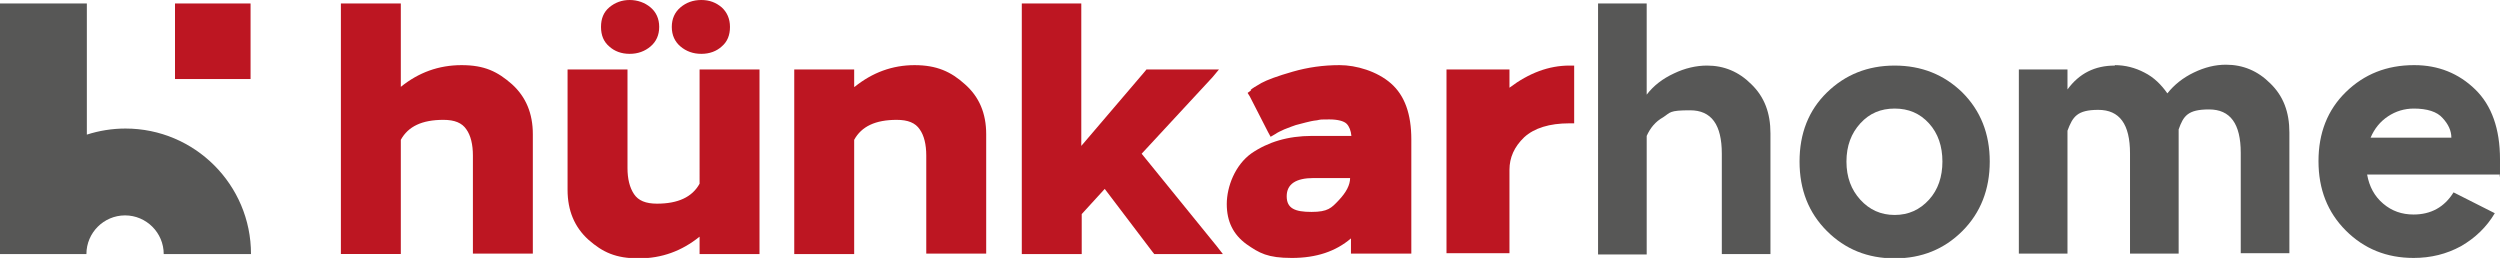
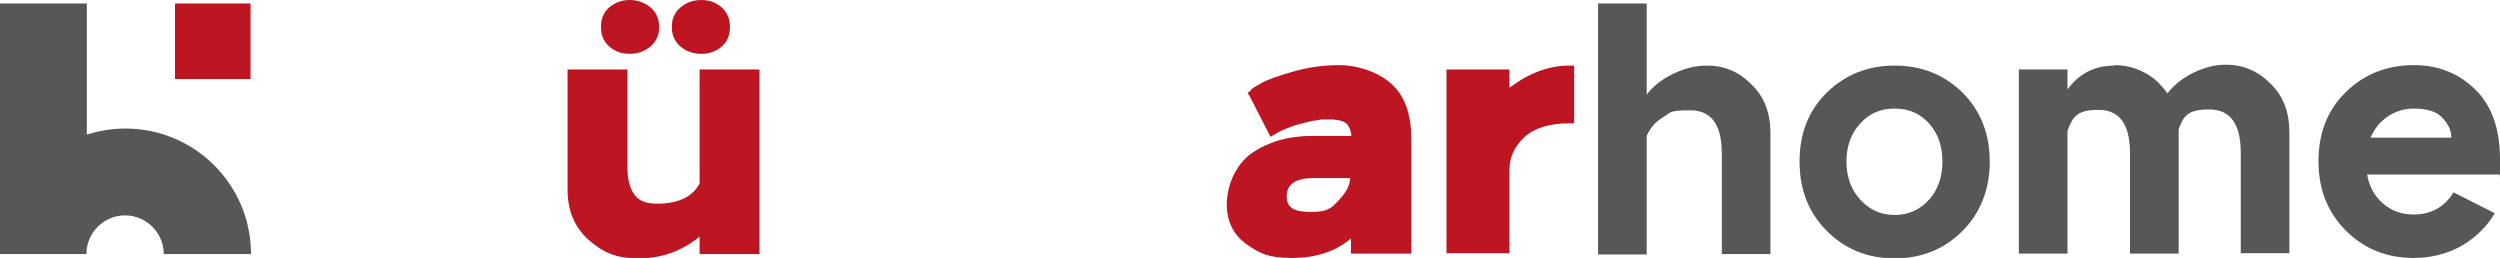
<svg xmlns="http://www.w3.org/2000/svg" id="Layer_1" version="1.1" viewBox="0 0 575.7 59.4">
  <defs>
    <style>
      .st0 {
        fill: #bd1622;
      }

      .st1 {
        fill: #575756;
      }
    </style>
  </defs>
  <g>
-     <path class="st0" d="M78.5.8h13.8v19.2c4.1-3.3,8.7-5,14-5s8.3,1.5,11.6,4.4c3.2,2.9,4.8,6.7,4.8,11.5v27.5h-13.8v-22.6c0-2.5-.5-4.6-1.5-6-1-1.5-2.7-2.2-5.3-2.2-4.9,0-8.1,1.5-9.8,4.6v26.3h-13.8V.8Z" />
    <path class="st0" d="M130.7,16h13.8v22.7c0,2.5.5,4.5,1.5,6,1,1.5,2.7,2.2,5.3,2.2,4.8,0,8.1-1.5,9.8-4.6V16h13.8v42.5h-13.8v-4c-4.1,3.3-8.7,5-14,5s-8.3-1.4-11.6-4.3c-3.2-2.9-4.8-6.7-4.8-11.5V16ZM140.3,10.7c-1.3-1.1-1.9-2.6-1.9-4.5s.6-3.4,1.9-4.5c1.3-1.1,2.9-1.7,4.7-1.7s3.5.6,4.8,1.7c1.3,1.1,2,2.6,2,4.5s-.7,3.4-2,4.5c-1.3,1.1-2.9,1.7-4.8,1.7s-3.5-.6-4.7-1.7ZM156.7,10.7c-1.3-1.1-2-2.6-2-4.5s.7-3.4,2-4.5c1.3-1.1,2.9-1.7,4.8-1.7s3.4.6,4.7,1.7c1.2,1.1,1.9,2.6,1.9,4.5s-.6,3.4-1.9,4.5c-1.2,1.1-2.8,1.7-4.7,1.7s-3.5-.6-4.8-1.7Z" />
-     <path class="st0" d="M196.8,20c4.1-3.3,8.7-5,13.8-5s8.4,1.5,11.6,4.4c3.3,2.9,4.9,6.7,4.9,11.5v27.5h-13.8v-22.6c0-2.5-.5-4.6-1.5-6-1-1.5-2.7-2.2-5.3-2.2-4.9,0-8.1,1.5-9.8,4.6v26.3h-13.8V16h13.8v4Z" />
-     <path class="st0" d="M235.2.8h13.8v32.8l14.6-17.1.4-.5h16.7l-1.5,1.8-16.3,17.6,17.3,21.3,1.4,1.8h-15.8l-.4-.5-11-14.5-5.3,5.8v9.2h-13.8V.8Z" />
    <path class="st0" d="M288,20.7c.3-.3,1.1-.8,2.5-1.6,1.3-.7,3.7-1.6,7.2-2.6s7-1.5,10.8-1.5,8.6,1.4,11.8,4.2c3.2,2.8,4.7,7.1,4.7,12.9v26.3h-13.9v-3.5c-3.5,3-8,4.5-13.6,4.5s-7.5-1.1-10.5-3.2c-3-2.2-4.5-5.2-4.5-9.2s1.9-9,5.7-11.7c3.8-2.6,8.4-4,13.9-4h9.1c-.1-1.2-.5-2.2-1.1-2.8-.6-.6-2-1-4-1s-1.9,0-2.8.2c-1,.1-1.8.3-2.6.5-.8.2-1.5.4-2.3.6-.7.2-1.3.5-1.9.7s-1,.4-1.4.6c-.4.2-.7.3-1,.5l-.3.2-1.2.7-.6-1.1-4.2-8.2-.5-.8.8-.6ZM311,41h-8.5c-4.1,0-6.2,1.4-6.2,4.2s1.9,3.6,5.7,3.6,4.6-.9,6.3-2.7c1.7-1.8,2.6-3.5,2.6-5.1Z" />
    <path class="st0" d="M362.5,15v13.4h-1.1c-4.6,0-8.1,1.1-10.4,3.2-2.3,2.2-3.4,4.7-3.4,7.5v19.2h-14.5V16h14.5v4.2c4.5-3.4,9.1-5.1,13.8-5.1h1.1Z" />
    <path class="st1" d="M368,.8h11.2v21c1.6-2.1,3.7-3.7,6.3-4.9,2.5-1.2,5.1-1.8,7.6-1.8,3.9,0,7.3,1.4,10.2,4.3,3,2.9,4.4,6.6,4.4,11.3v27.8h-11.2v-23.1c0-6.7-2.4-10-7.3-10s-4.5.5-6.2,1.6c-1.8,1-3,2.5-3.8,4.3v27.3h-11.2V.8Z" />
    <path class="st1" d="M420.7,21.3c4.2-4.1,9.4-6.2,15.6-6.2s11.4,2.1,15.6,6.2c4.2,4.2,6.3,9.5,6.3,15.9s-2.1,11.8-6.3,16c-4.2,4.2-9.4,6.3-15.6,6.3s-11.4-2.1-15.6-6.3c-4.2-4.2-6.3-9.5-6.3-16s2.1-11.8,6.3-15.9ZM444.2,28.4c-2.1-2.3-4.7-3.4-7.9-3.4s-5.8,1.1-7.9,3.4c-2.1,2.3-3.2,5.2-3.2,8.8s1.1,6.5,3.2,8.8c2.1,2.3,4.7,3.5,7.9,3.5s5.8-1.2,7.9-3.5c2.1-2.3,3.1-5.3,3.1-8.8s-1-6.5-3.1-8.8Z" />
    <path class="st1" d="M487,15c2.4,0,4.7.6,6.8,1.7,2.2,1.1,3.9,2.8,5.3,4.8,1.6-2,3.6-3.6,6.1-4.8,2.5-1.2,4.9-1.8,7.4-1.8,3.9,0,7.3,1.4,10.2,4.3,3,2.9,4.4,6.6,4.4,11.3v27.8h-11.2v-23.1c0-6.7-2.4-10-7.3-10s-5.9,1.5-7,4.6v28.6h-11.2v-23.1c0-6.7-2.4-10-7.3-10s-5.9,1.6-7.1,4.8v28.3h-11.2V16h11.2v4.6c2.7-3.7,6.3-5.5,10.9-5.5Z" />
    <path class="st1" d="M556,15c5.5,0,10.2,1.9,14,5.6,3.8,3.7,5.7,9.1,5.7,16.1s0,2.7-.2,3.5h-30.4c.5,2.8,1.7,5,3.7,6.7,2,1.7,4.3,2.5,7,2.5,4,0,7.1-1.7,9.2-5.1l9.5,4.8c-1.9,3.2-4.5,5.7-7.8,7.6-3.3,1.8-6.9,2.7-10.9,2.7-6.2,0-11.4-2.1-15.6-6.3-4.2-4.2-6.3-9.5-6.3-16s2.1-11.8,6.3-15.9c4.2-4.1,9.4-6.2,15.7-6.2ZM555.9,25c-2.2,0-4.2.6-6,1.8-1.8,1.2-3.1,2.8-4,4.9h18.6c0-1.6-.7-3.1-2-4.5-1.3-1.5-3.6-2.2-6.7-2.2Z" />
  </g>
  <path class="st1" d="M57.7,58.5h-20c0-4.9-4-8.9-8.9-8.9s-8.9,4-8.9,8.9H0S0,.8,0,.8h20v30.2s0,0,0,0c2.8-.9,5.8-1.4,8.9-1.4,15.9,0,28.9,12.9,28.9,28.9Z" />
  <rect class="st0" x="40.3" y=".8" width="17.4" height="17.4" />
</svg>